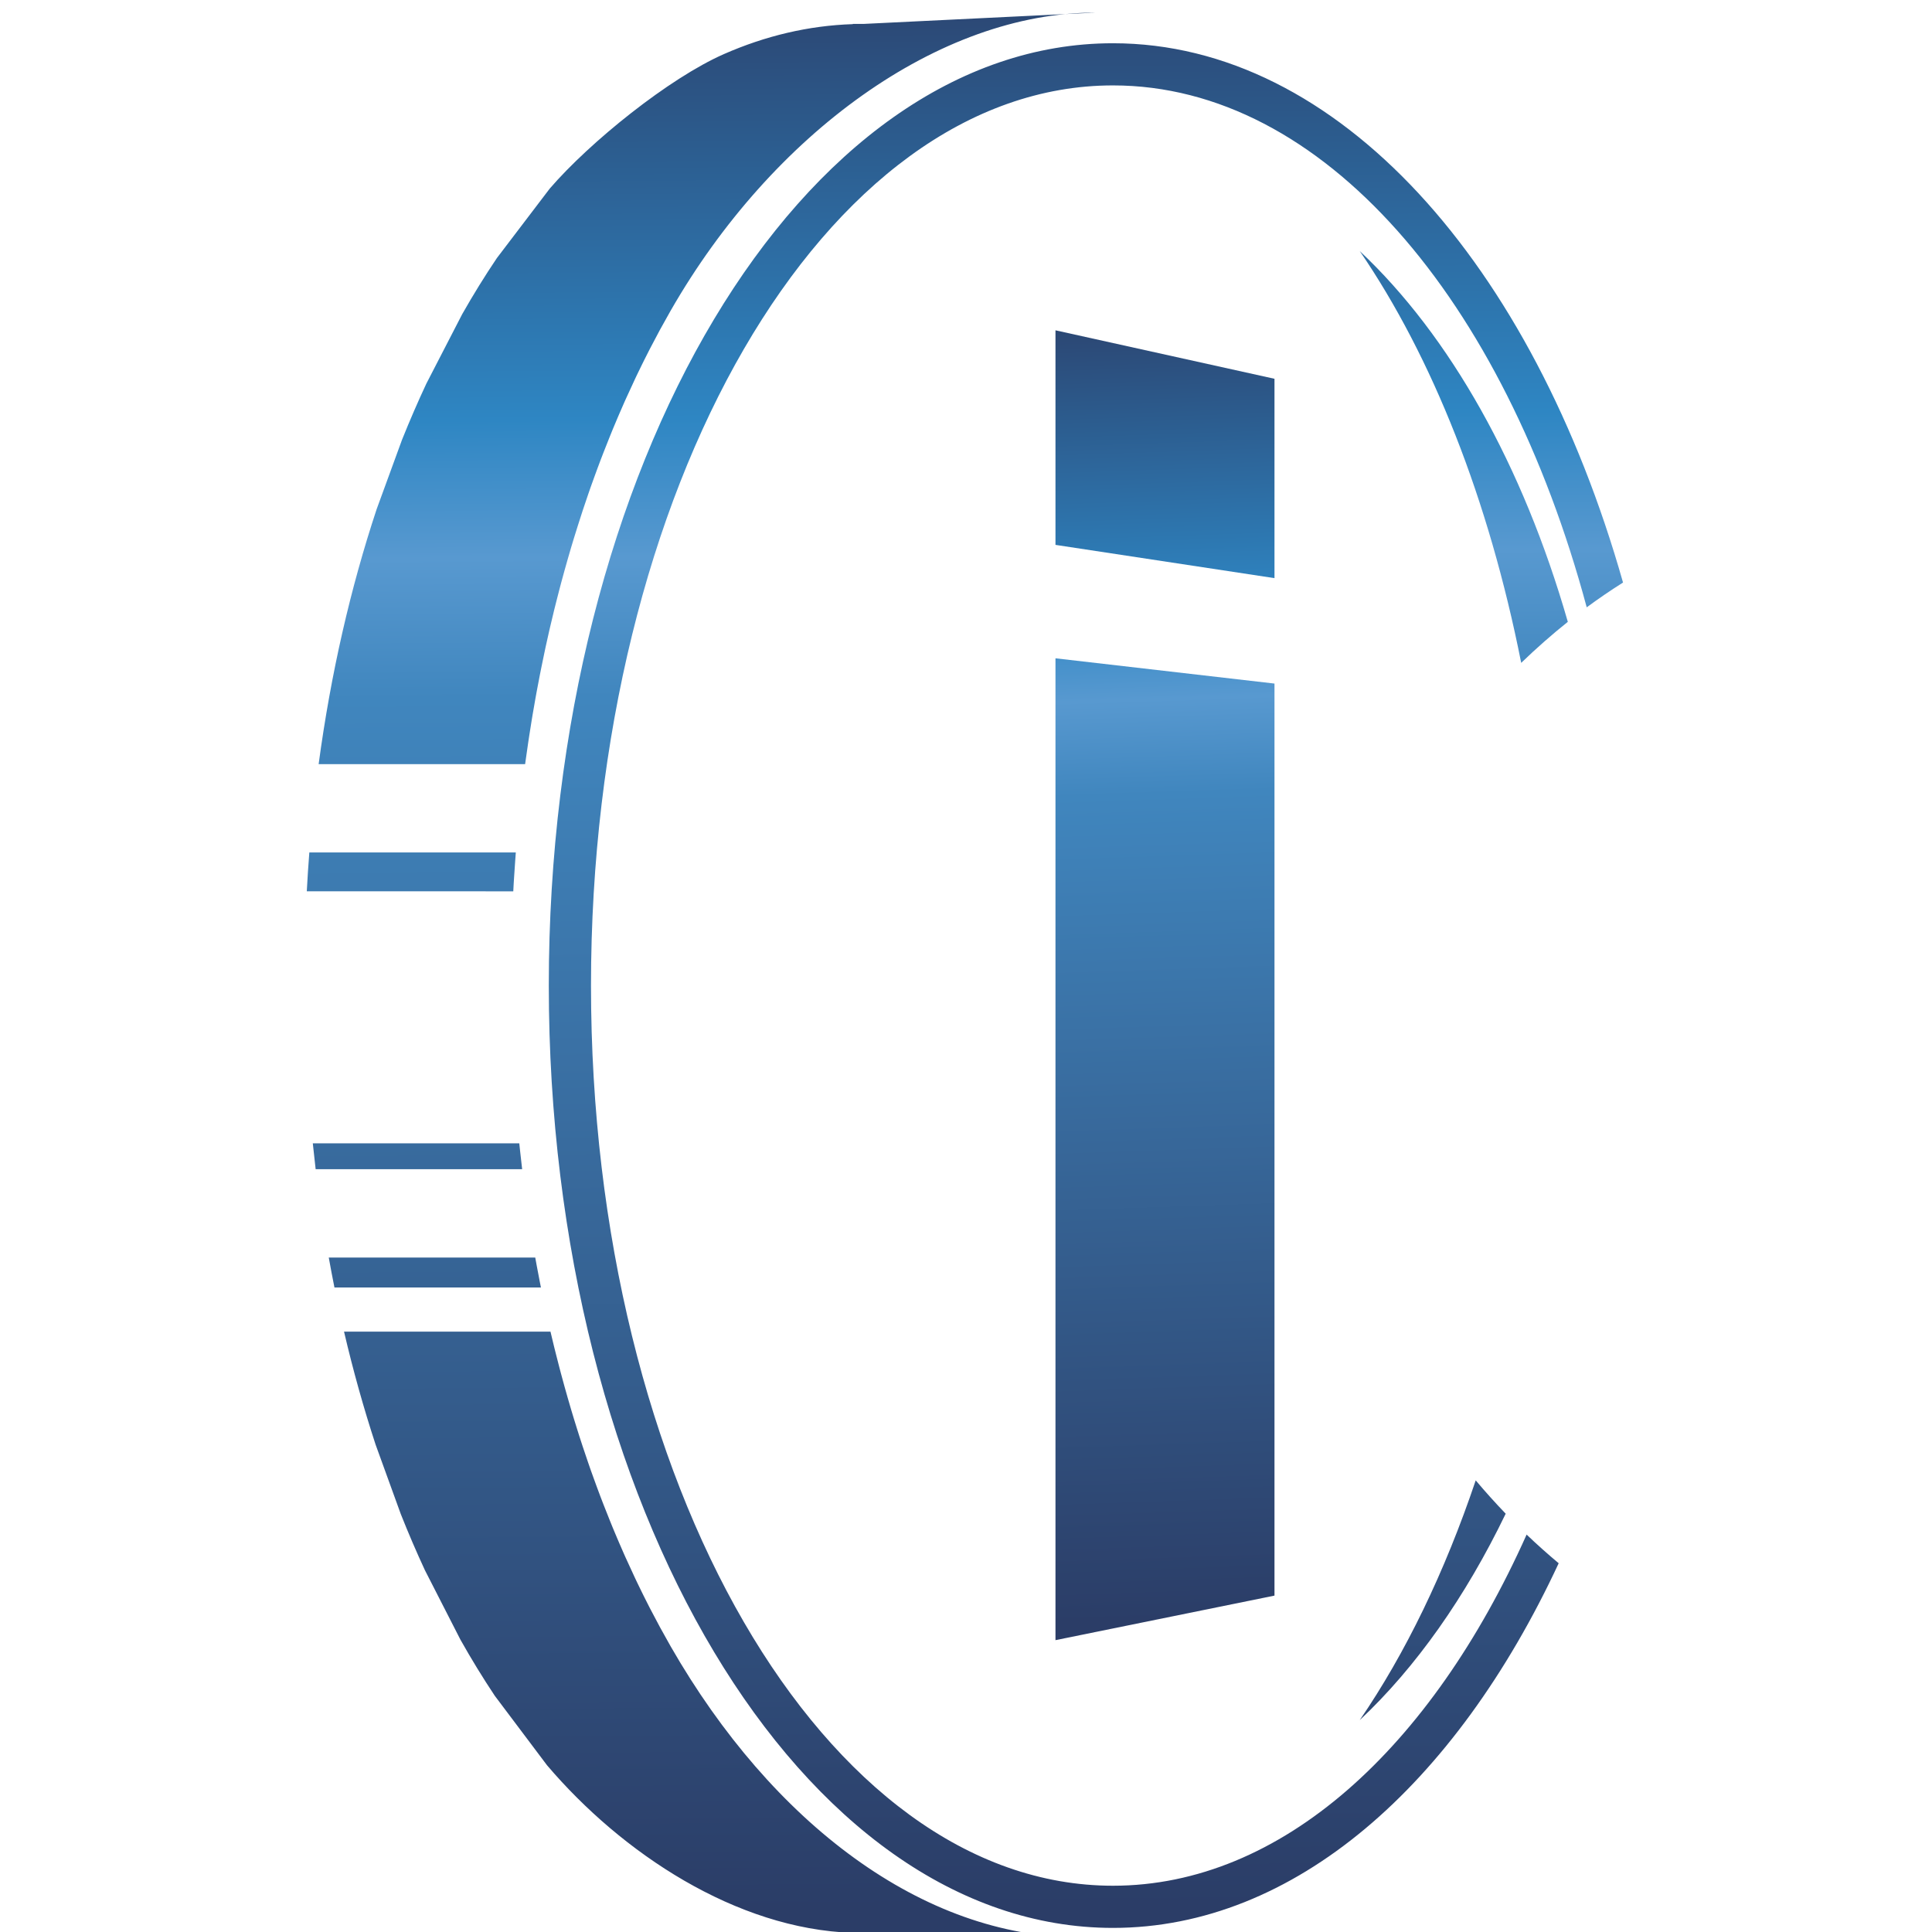
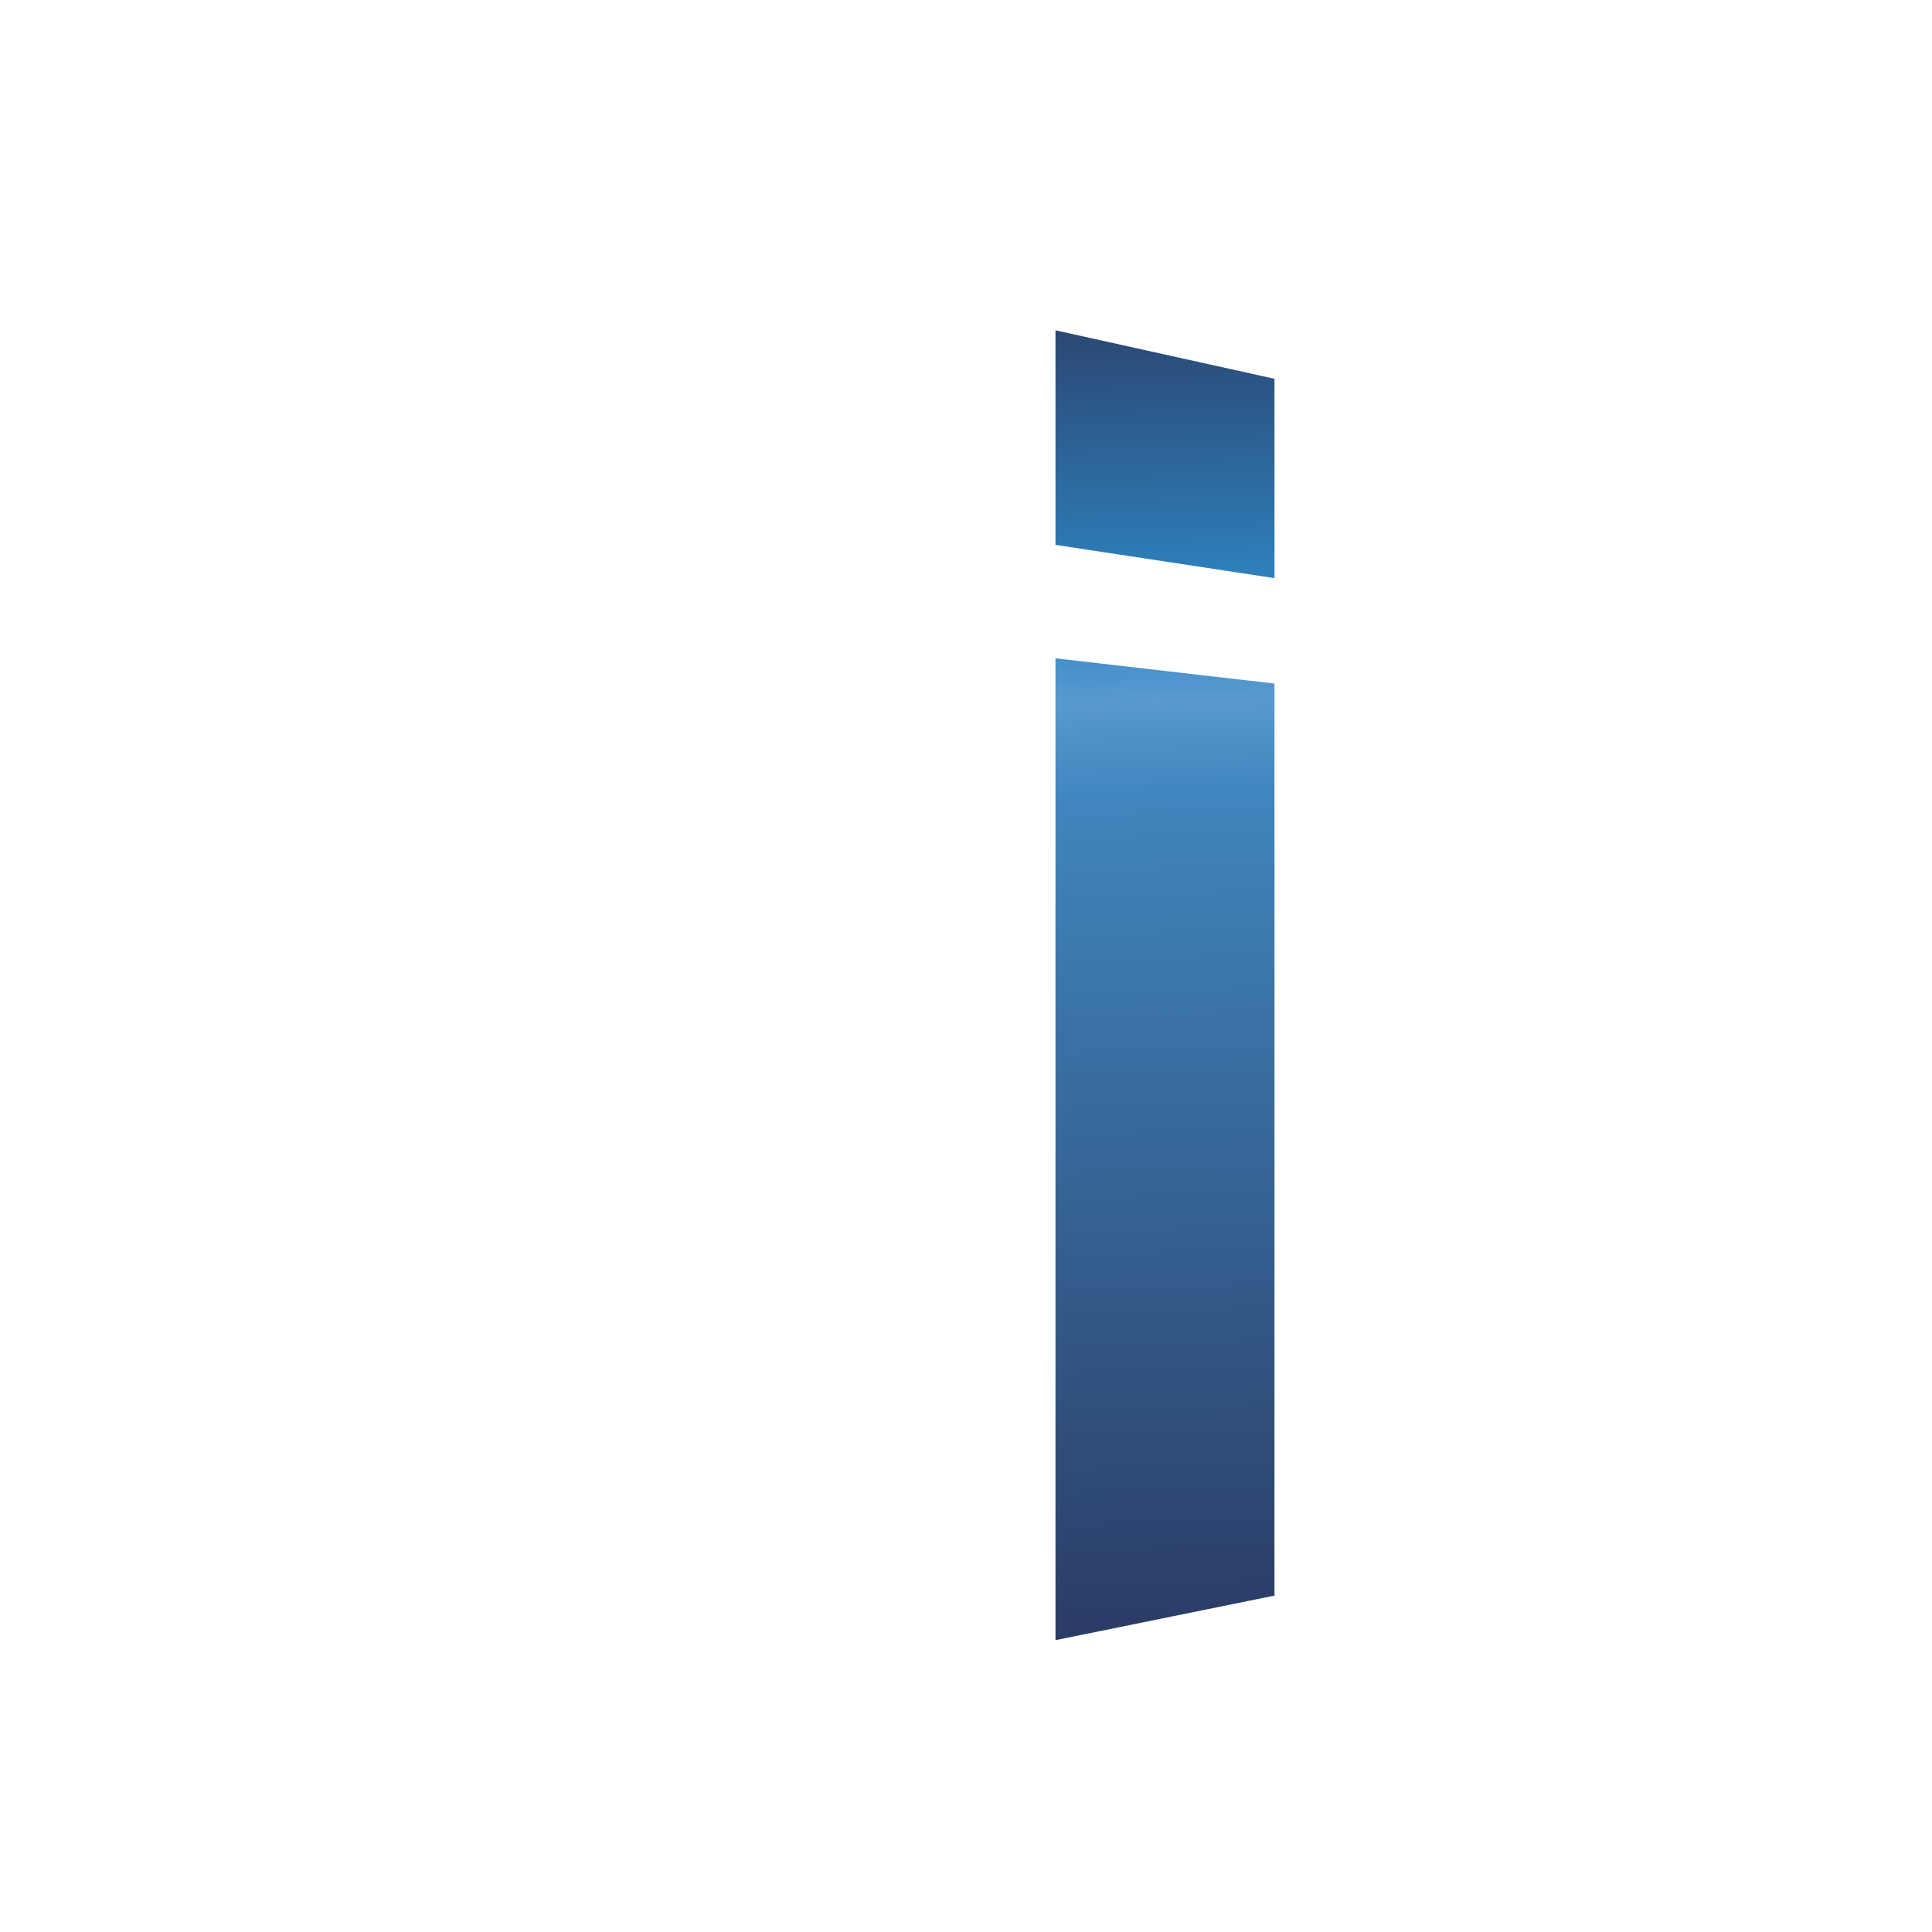
<svg xmlns="http://www.w3.org/2000/svg" version="1.1" id="svg2" xml:space="preserve" width="100" height="100" viewBox="0 0 100 100">
  <defs id="defs6">
    <clipPath clipPathUnits="userSpaceOnUse" id="clipPath64">
      <path d="m 584.969,1405.79 -0.563,-1 c -3.394,-5.93 -6.695,-12.01 -9.898,-18.23 l -0.438,-0.84 c -0.91,-1.77 -1.808,-3.55 -2.707,-5.35 l -1.23,-2.49 c -0.844,-1.72 -1.692,-3.44 -2.52,-5.18 l -0.98,-2.07 c -1.625,-3.44 -3.219,-6.91 -4.801,-10.42 l -0.894,-2.01 c -0.821,-1.85 -1.633,-3.71 -2.43,-5.57 l -1.121,-2.63 -2.168,-5.16 -1.528,-3.76 c -1.113,-2.76 -2.207,-5.53 -3.296,-8.32 l -1.524,-3.96 c -0.59,-1.54 -1.16,-3.1 -1.738,-4.66 l -1.516,-4.16 -1.726,-4.78 -1.387,-4.01 c -0.918,-2.67 -1.82,-5.34 -2.715,-8.04 -1.582,-4.83 -3.101,-9.65 -4.601,-14.5 l -1.286,-4.26 c -0.605,-2.01 -1.187,-4.04 -1.769,-6.08 l -1.633,-5.77 c -0.602,-2.16 -1.199,-4.32 -1.773,-6.49 l -1.047,-3.99 -1.477,-5.76 -1.055,-4.19 c -0.703,-2.89 -1.402,-5.78 -2.078,-8.7 l -0.183,-0.77 -0.012,-0.06 -0.258,-1.11 c -0.656,-2.88 -1.308,-5.77 -1.933,-8.68 l -0.758,-3.6 c -0.477,-2.27 -0.946,-4.55 -1.41,-6.83 l -0.75,-3.75 c -0.539,-2.74 -1.063,-5.49 -1.571,-8.24 l -0.601,-3.29 c -0.535,-2.96 -1.055,-5.92 -1.551,-8.9 l -0.508,-3.11 c -0.414,-2.48 -0.801,-4.98 -1.187,-7.49 l -0.535,-3.52 c -0.504,-3.4 -1,-6.81 -1.469,-10.24 l -0.028,-0.2 -0.003,-0.05 -0.071,-0.48 -0.015,-0.15 H 404.238 c 6.254,46.49 16.379,90.45 29.766,130.85 l 13.031,35.65 c 3.965,9.87 8.125,19.49 12.496,28.83 l 18.391,35.64 c 5.695,10.03 11.644,19.66 17.82,28.82 l 27.125,35.65 c 20.555,23.86 61.27,56.7 89.477,69.07 21.179,9.3 43.304,14.6 66.078,15.34 v 0.12 h 5.594 l 119,5.8 v 0 c -80.325,0 -165.953,-62.14 -218.047,-152.92 z m -79.52,-278.18 -0.082,-1.06 -0.242,-3.33 c -0.195,-2.62 -0.363,-5.25 -0.531,-7.89 l -0.235,-3.72 -0.211,-3.95 H 398.156 c 0.356,6.68 0.785,13.34 1.301,19.95 z m 1.781,-149.301 0.106,-1.008 0.336,-3.129 c 0.281,-2.676 0.586,-5.336 0.898,-7.992 l 0.133,-1.164 h -106 c -0.519,4.406 -1.004,8.836 -1.461,13.293 z m 8.196,-58.629 0.168,-0.938 0.601,-3.285 c 0.508,-2.758 1.032,-5.508 1.571,-8.234 l 0.574,-2.918 H 412.352 c -1.016,5.078 -1.993,10.211 -2.918,15.375 z m 7.82,-38.047 c 0.625,-2.653 1.262,-5.293 1.902,-7.922 l 1.055,-4.184 1.477,-5.765 1.047,-3.989 c 0.574,-2.171 1.171,-4.335 1.773,-6.492 l 1.633,-5.773 1.769,-6.078 1.286,-4.258 1.64,-5.289 1.289,-4.082 1.672,-5.129 c 0.895,-2.692 1.797,-5.375 2.715,-8.039 l 1.387,-4.012 1.726,-4.777 1.516,-4.164 c 0.566,-1.559 1.148,-3.117 1.738,-4.66 l 1.524,-3.965 c 1.089,-2.785 2.175,-5.555 3.296,-8.305 l 1.528,-3.77 c 0.715,-1.734 1.445,-3.445 2.168,-5.16 l 1.121,-2.621 c 0.797,-1.867 1.609,-3.726 2.43,-5.578 l 0.894,-2 c 1.582,-3.512 3.184,-6.988 4.801,-10.426 l 0.98,-2.074 c 0.828,-1.734 1.676,-3.457 2.52,-5.176 l 1.23,-2.488 c 0.899,-1.797 1.797,-3.582 2.707,-5.352 l 0.438,-0.843 c 3.203,-6.211 6.504,-12.293 9.898,-18.227 l 0.563,-1.004 C 637.07,629.262 714.531,570.742 794.852,570.742 l -110.836,2.168 h -5.594 v 0.125 c -59.906,1.957 -118.543,40.871 -156.953,86.028 l -26.801,35.64 c -6.117,9.184 -12.012,18.793 -17.652,28.832 l -18.227,35.645 c -4.328,9.332 -8.469,18.949 -12.387,28.828 l -12.925,35.64 c -6.102,18.614 -11.528,37.973 -16.204,57.985 z m 288.715,661.347 c 115.621,0 215.399,-113.18 261.829,-276.82 -6.33,-3.99 -12.54,-8.23 -18.64,-12.72 -42.54,158.17 -135.423,267.9 -243.177,267.9 -147.985,0 -267.934,-206.88 -267.934,-462.06 0,-255.19 119.949,-462.057 267.934,-462.057 86.449,0 163.324,70.632 212.327,180.246 5.38,-5.145 10.87,-10.043 16.46,-14.715 C 987.777,648.867 905,575.574 811.961,575.574 c -159.934,0 -289.582,216.563 -289.582,483.706 0,267.14 129.648,483.7 289.582,483.7 z m 126.68,-106.66 c 46.281,-43.48 83.749,-110.03 106.809,-190.33 -8.19,-6.54 -16.17,-13.57 -23.93,-21.06 -16.66,84 -45.641,156.97 -82.879,211.39 z m 74.919,-648.129 c -20.65,-42.781 -46.064,-78.855 -74.919,-105.953 23.464,34.278 43.648,75.934 59.531,123.059 4.888,-5.809 10.018,-11.516 15.388,-17.106 z" clip-rule="evenodd" id="path62" />
    </clipPath>
    <linearGradient x1="5027.62" y1="-1133.39" x2="5026.78" y2="-1032.39" gradientUnits="userSpaceOnUse" gradientTransform="matrix(10,0,0,10,-49510,11920)" spreadMethod="pad" id="linearGradient76">
      <stop style="stop-opacity:1;stop-color:#2b3d67" offset="0" id="stop66" />
      <stop style="stop-opacity:1;stop-color:#4086be" offset="0.617" id="stop68" />
      <stop style="stop-opacity:1;stop-color:#5899d0" offset="0.688" id="stop70" />
      <stop style="stop-opacity:1;stop-color:#2e86c3" offset="0.758" id="stop72" />
      <stop style="stop-opacity:1;stop-color:#2b3d67" offset="1" id="stop74" />
    </linearGradient>
    <clipPath clipPathUnits="userSpaceOnUse" id="clipPath86">
      <path d="M 782.461,723.281 V 1227.27 L 894.879,1214.3 V 746.145 Z m 0,562.209 v 110.14 l 112.418,-24.88 v -102.33 z" clip-rule="evenodd" id="path84" />
    </clipPath>
    <linearGradient x1="5036.46" y1="-1118.59" x2="5034.14" y2="-1049.93" gradientUnits="userSpaceOnUse" gradientTransform="matrix(10,0,0,10,-49510,11920)" spreadMethod="pad" id="linearGradient98">
      <stop style="stop-opacity:1;stop-color:#2b3d67" offset="0" id="stop88" />
      <stop style="stop-opacity:1;stop-color:#4086be" offset="0.617" id="stop90" />
      <stop style="stop-opacity:1;stop-color:#5899d0" offset="0.688" id="stop92" />
      <stop style="stop-opacity:1;stop-color:#2e86c3" offset="0.758" id="stop94" />
      <stop style="stop-opacity:1;stop-color:#2b3d67" offset="1" id="stop96" />
    </linearGradient>
  </defs>
  <g id="g8" transform="matrix(1.333,0,0,-1.333,0,284)">
    <g id="g351" transform="matrix(0.694,0,0,0.694,12,65.083)">
      <g id="g58" transform="matrix(0.109,0,0,0.109,-43.525,42.609)" style="display:inline">
        <g id="g60" clip-path="url(#clipPath64)">
-           <path d="m 584.969,1405.79 -0.563,-1 c -3.394,-5.93 -6.695,-12.01 -9.898,-18.23 l -0.438,-0.84 c -0.91,-1.77 -1.808,-3.55 -2.707,-5.35 l -1.23,-2.49 c -0.844,-1.72 -1.692,-3.44 -2.52,-5.18 l -0.98,-2.07 c -1.625,-3.44 -3.219,-6.91 -4.801,-10.42 l -0.894,-2.01 c -0.821,-1.85 -1.633,-3.71 -2.43,-5.57 l -1.121,-2.63 -2.168,-5.16 -1.528,-3.76 c -1.113,-2.76 -2.207,-5.53 -3.296,-8.32 l -1.524,-3.96 c -0.59,-1.54 -1.16,-3.1 -1.738,-4.66 l -1.516,-4.16 -1.726,-4.78 -1.387,-4.01 c -0.918,-2.67 -1.82,-5.34 -2.715,-8.04 -1.582,-4.83 -3.101,-9.65 -4.601,-14.5 l -1.286,-4.26 c -0.605,-2.01 -1.187,-4.04 -1.769,-6.08 l -1.633,-5.77 c -0.602,-2.16 -1.199,-4.32 -1.773,-6.49 l -1.047,-3.99 -1.477,-5.76 -1.055,-4.19 c -0.703,-2.89 -1.402,-5.78 -2.078,-8.7 l -0.183,-0.77 -0.012,-0.06 -0.258,-1.11 c -0.656,-2.88 -1.308,-5.77 -1.933,-8.68 l -0.758,-3.6 c -0.477,-2.27 -0.946,-4.55 -1.41,-6.83 l -0.75,-3.75 c -0.539,-2.74 -1.063,-5.49 -1.571,-8.24 l -0.601,-3.29 c -0.535,-2.96 -1.055,-5.92 -1.551,-8.9 l -0.508,-3.11 c -0.414,-2.48 -0.801,-4.98 -1.187,-7.49 l -0.535,-3.52 c -0.504,-3.4 -1,-6.81 -1.469,-10.24 l -0.028,-0.2 -0.003,-0.05 -0.071,-0.48 -0.015,-0.15 H 404.238 c 6.254,46.49 16.379,90.45 29.766,130.85 l 13.031,35.65 c 3.965,9.87 8.125,19.49 12.496,28.83 l 18.391,35.64 c 5.695,10.03 11.644,19.66 17.82,28.82 l 27.125,35.65 c 20.555,23.86 61.27,56.7 89.477,69.07 21.179,9.3 43.304,14.6 66.078,15.34 v 0.12 h 5.594 l 119,5.8 v 0 c -80.325,0 -165.953,-62.14 -218.047,-152.92 z m -79.52,-278.18 -0.082,-1.06 -0.242,-3.33 c -0.195,-2.62 -0.363,-5.25 -0.531,-7.89 l -0.235,-3.72 -0.211,-3.95 H 398.156 c 0.356,6.68 0.785,13.34 1.301,19.95 z m 1.781,-149.301 0.106,-1.008 0.336,-3.129 c 0.281,-2.676 0.586,-5.336 0.898,-7.992 l 0.133,-1.164 h -106 c -0.519,4.406 -1.004,8.836 -1.461,13.293 z m 8.196,-58.629 0.168,-0.938 0.601,-3.285 c 0.508,-2.758 1.032,-5.508 1.571,-8.234 l 0.574,-2.918 H 412.352 c -1.016,5.078 -1.993,10.211 -2.918,15.375 z m 7.82,-38.047 c 0.625,-2.653 1.262,-5.293 1.902,-7.922 l 1.055,-4.184 1.477,-5.765 1.047,-3.989 c 0.574,-2.171 1.171,-4.335 1.773,-6.492 l 1.633,-5.773 1.769,-6.078 1.286,-4.258 1.64,-5.289 1.289,-4.082 1.672,-5.129 c 0.895,-2.692 1.797,-5.375 2.715,-8.039 l 1.387,-4.012 1.726,-4.777 1.516,-4.164 c 0.566,-1.559 1.148,-3.117 1.738,-4.66 l 1.524,-3.965 c 1.089,-2.785 2.175,-5.555 3.296,-8.305 l 1.528,-3.77 c 0.715,-1.734 1.445,-3.445 2.168,-5.16 l 1.121,-2.621 c 0.797,-1.867 1.609,-3.726 2.43,-5.578 l 0.894,-2 c 1.582,-3.512 3.184,-6.988 4.801,-10.426 l 0.98,-2.074 c 0.828,-1.734 1.676,-3.457 2.52,-5.176 l 1.23,-2.488 c 0.899,-1.797 1.797,-3.582 2.707,-5.352 l 0.438,-0.843 c 3.203,-6.211 6.504,-12.293 9.898,-18.227 l 0.563,-1.004 C 637.07,629.262 714.531,570.742 794.852,570.742 l -110.836,2.168 h -5.594 v 0.125 c -59.906,1.957 -118.543,40.871 -156.953,86.028 l -26.801,35.64 c -6.117,9.184 -12.012,18.793 -17.652,28.832 l -18.227,35.645 c -4.328,9.332 -8.469,18.949 -12.387,28.828 l -12.925,35.64 c -6.102,18.614 -11.528,37.973 -16.204,57.985 z m 288.715,661.347 c 115.621,0 215.399,-113.18 261.829,-276.82 -6.33,-3.99 -12.54,-8.23 -18.64,-12.72 -42.54,158.17 -135.423,267.9 -243.177,267.9 -147.985,0 -267.934,-206.88 -267.934,-462.06 0,-255.19 119.949,-462.057 267.934,-462.057 86.449,0 163.324,70.632 212.327,180.246 5.38,-5.145 10.87,-10.043 16.46,-14.715 C 987.777,648.867 905,575.574 811.961,575.574 c -159.934,0 -289.582,216.563 -289.582,483.706 0,267.14 129.648,483.7 289.582,483.7 z m 126.68,-106.66 c 46.281,-43.48 83.749,-110.03 106.809,-190.33 -8.19,-6.54 -16.17,-13.57 -23.93,-21.06 -16.66,84 -45.641,156.97 -82.879,211.39 z m 74.919,-648.129 c -20.65,-42.781 -46.064,-78.855 -74.919,-105.953 23.464,34.278 43.648,75.934 59.531,123.059 4.888,-5.809 10.018,-11.516 15.388,-17.106" style="fill:url(#linearGradient76);fill-opacity:1;fill-rule:nonzero;stroke:none" id="path78" />
-         </g>
+           </g>
      </g>
      <g id="g80" transform="matrix(0.109,0,0,0.109,-43.525,42.609)" style="display:inline">
        <g id="g82" clip-path="url(#clipPath86)">
          <path d="M 782.461,723.281 V 1227.27 L 894.879,1214.3 V 746.145 Z m 0,562.209 v 110.14 l 112.418,-24.88 v -102.33 l -112.418,17.07" style="fill:url(#linearGradient98);fill-opacity:1;fill-rule:nonzero;stroke:none" id="path100" />
        </g>
      </g>
    </g>
  </g>
</svg>